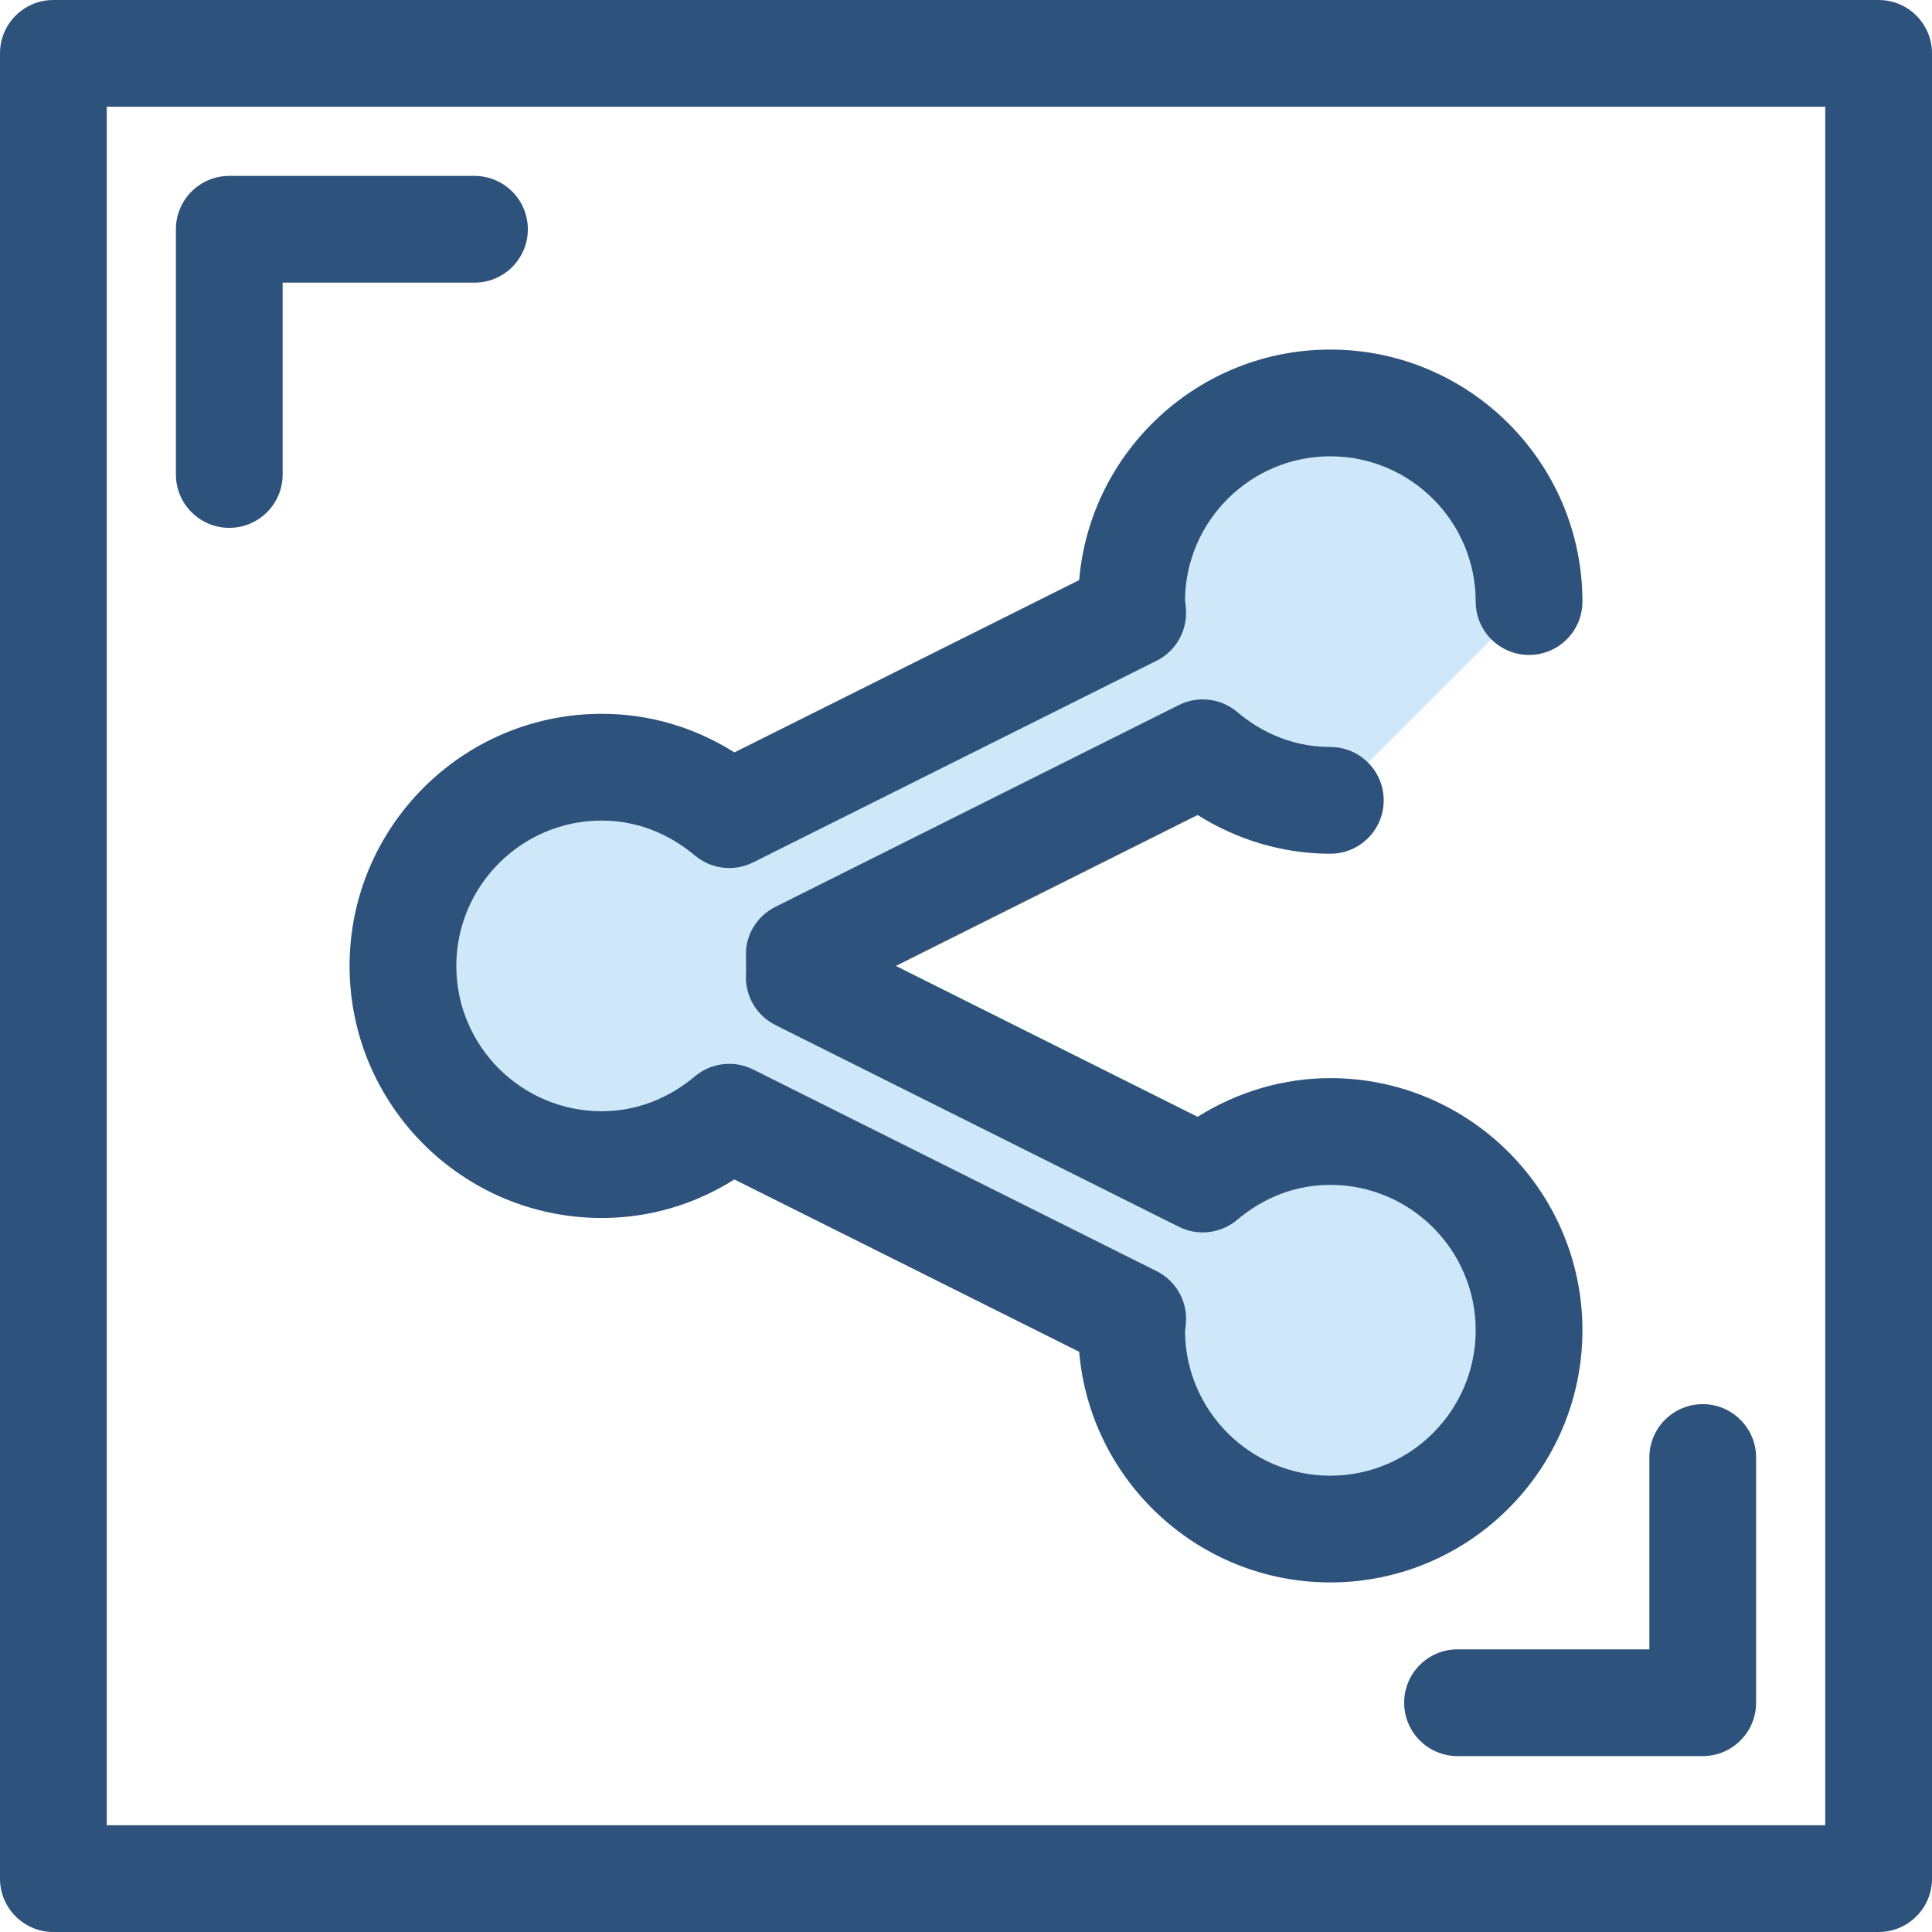
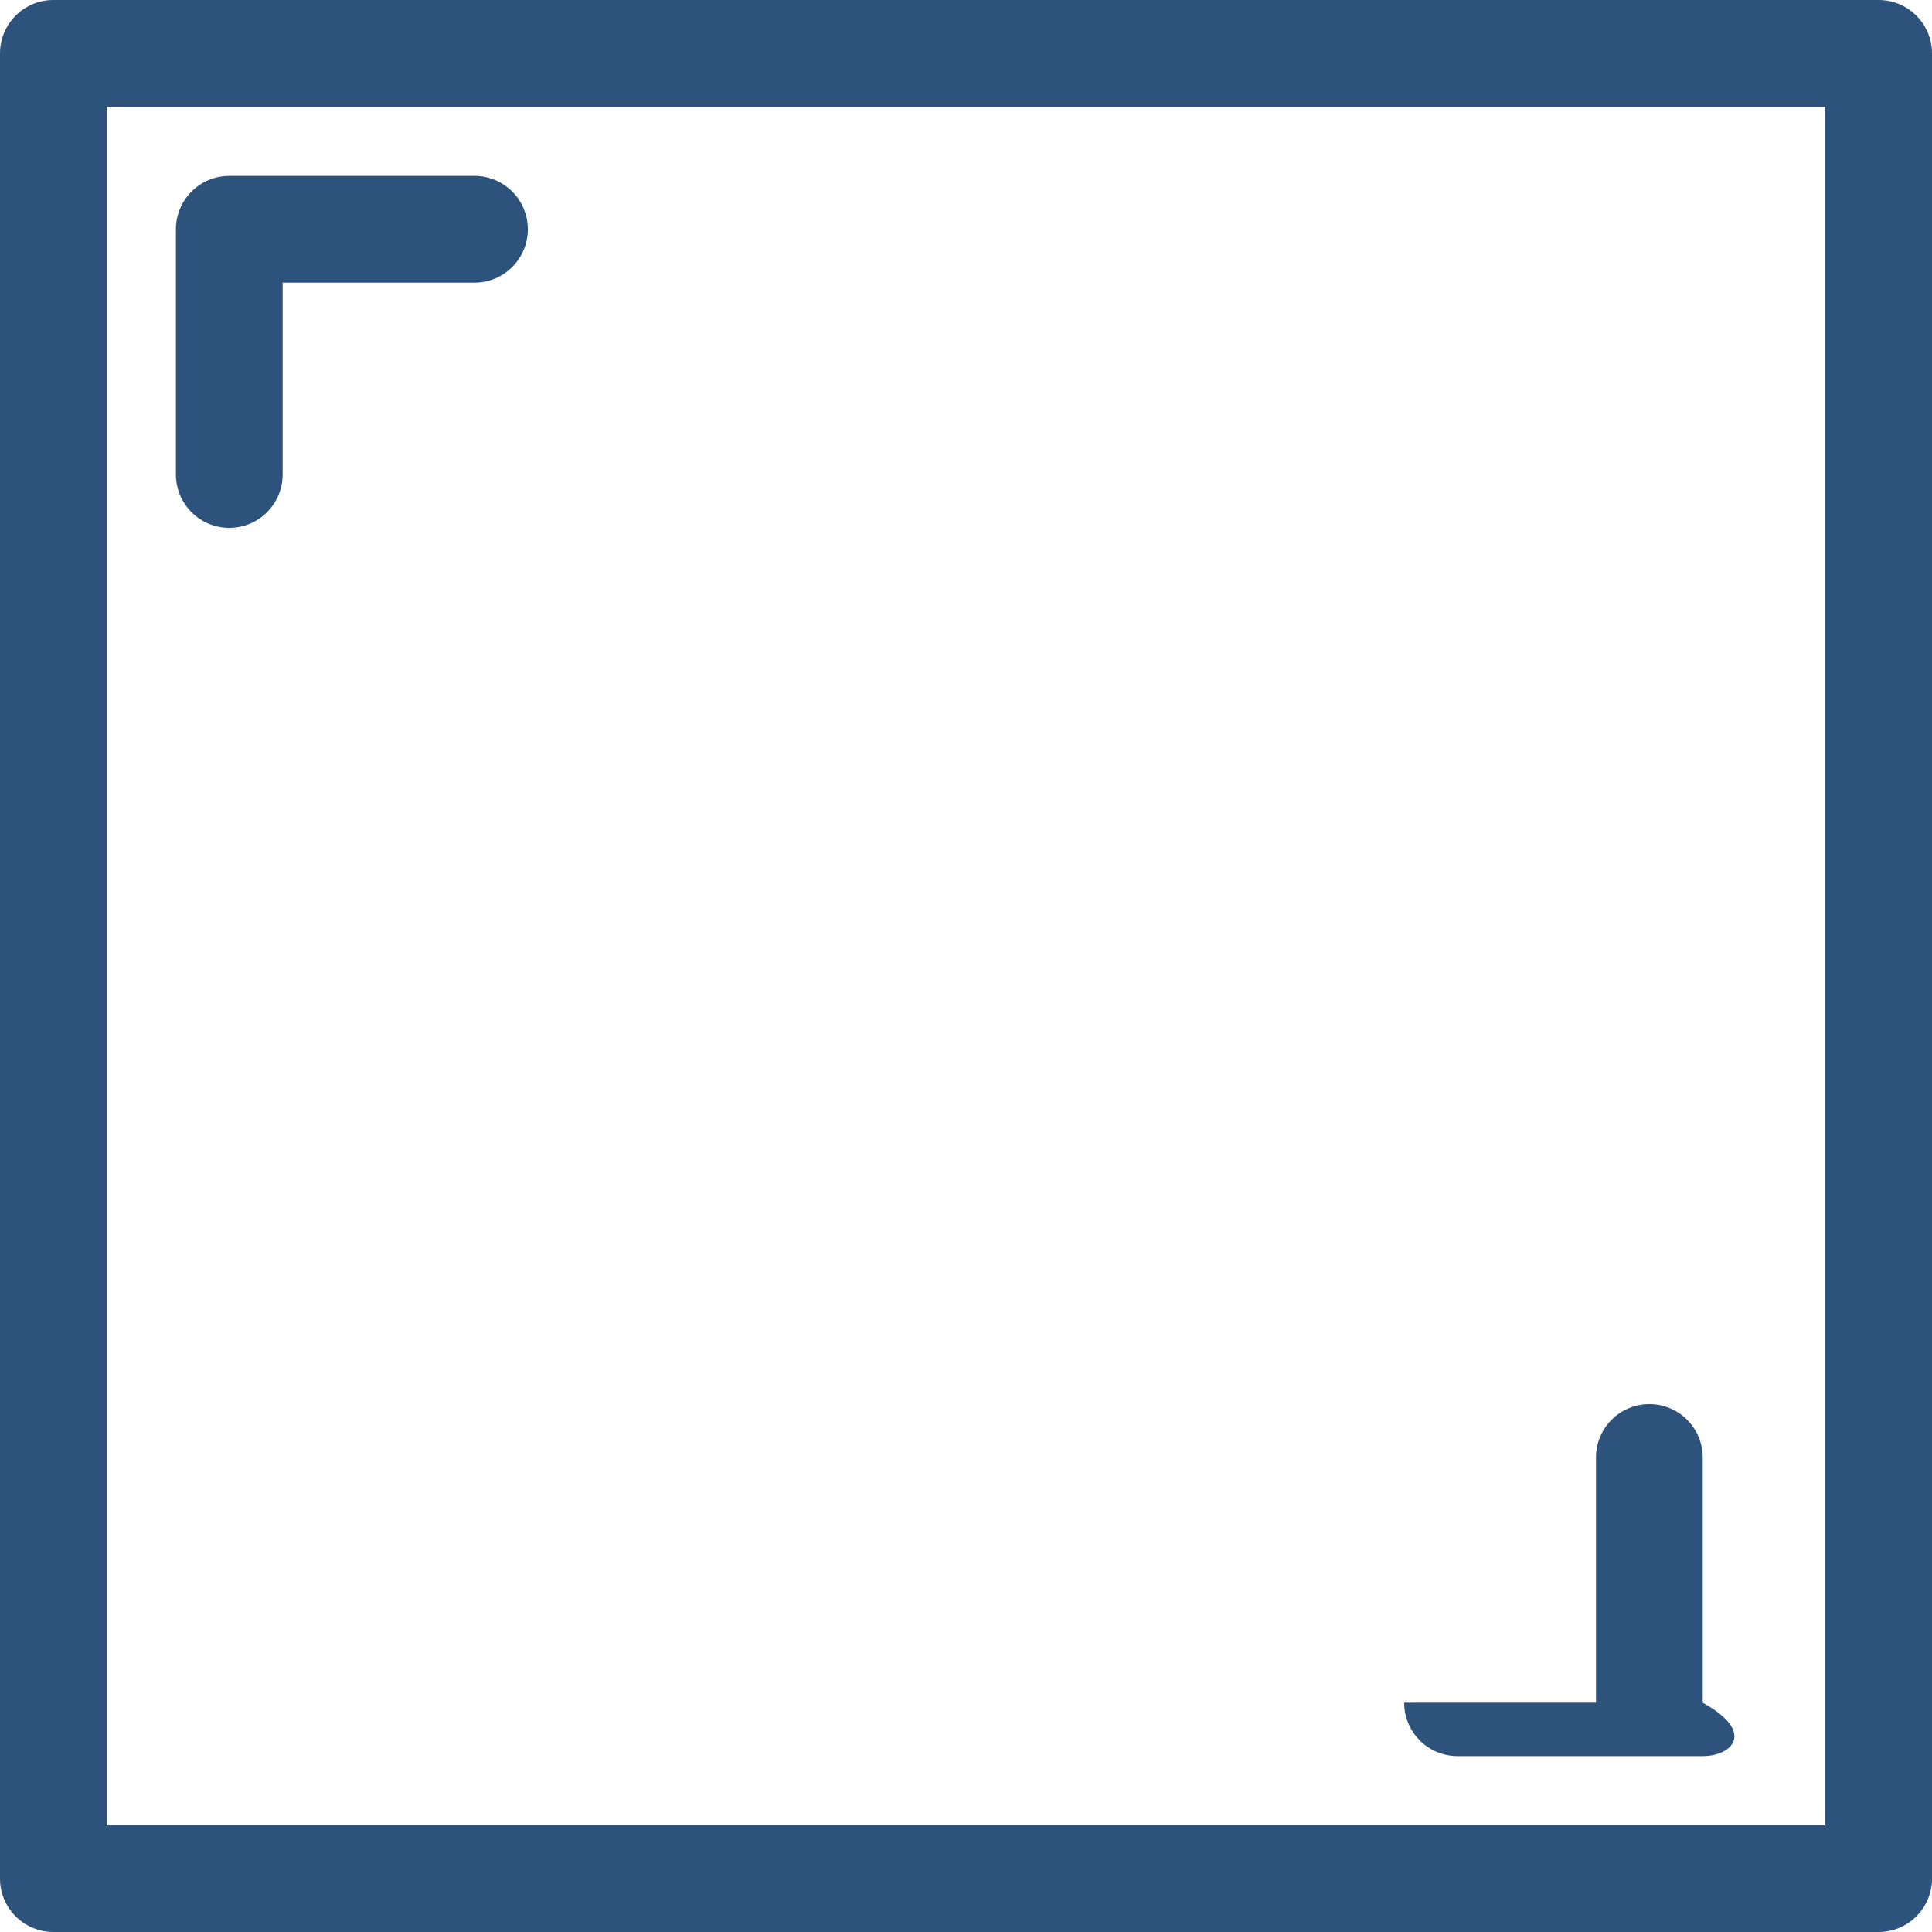
<svg xmlns="http://www.w3.org/2000/svg" height="800px" width="800px" version="1.1" id="Layer_1" viewBox="0 0 512 512" xml:space="preserve">
  <g>
    <path style="fill:#2D527C;" d="M60.76,139.883c-7.812,0-14.144-6.334-14.144-14.144V60.761c0-7.81,6.332-14.144,14.144-14.144   h64.98c7.812,0,14.144,6.334,14.144,14.144s-6.332,14.144-14.144,14.144H74.903v50.835   C74.903,133.551,68.571,139.883,60.76,139.883z" />
-     <path style="fill:#2D527C;" d="M451.24,465.383h-64.98c-7.812,0-14.144-6.334-14.144-14.144s6.332-14.144,14.144-14.144h50.836   V386.26c0-7.81,6.332-14.144,14.144-14.144s14.144,6.334,14.144,14.144v64.979C465.384,459.05,459.05,465.383,451.24,465.383z" />
+     <path style="fill:#2D527C;" d="M451.24,465.383h-64.98c-7.812,0-14.144-6.334-14.144-14.144h50.836   V386.26c0-7.81,6.332-14.144,14.144-14.144s14.144,6.334,14.144,14.144v64.979C465.384,459.05,459.05,465.383,451.24,465.383z" />
    <path style="fill:#2D527C;" d="M497.856,512H14.144C6.332,512,0,505.667,0,497.856V14.144C0,6.334,6.332,0,14.144,0h483.713   C505.668,0,512,6.334,512,14.144v483.713C512,505.667,505.668,512,497.856,512z M28.287,483.713h455.425V28.287H28.287V483.713z" />
  </g>
-   <path style="fill:#CEE8FA;" d="M352.546,212.105c-12.97,0-24.658-4.858-33.806-12.613l-106.926,53.481  c0.062,1.02,0.062,5.003,0,6.022l106.926,53.46c9.165-7.755,20.869-12.596,33.806-12.596c29.093,0,52.669,23.576,52.669,52.668  c0,29.109-23.576,52.685-52.67,52.685c-29.109,0-52.653-23.576-52.653-52.685c0-1.052,0.228-1.99,0.29-3.013L193.259,296.07  c-9.193,7.722-20.869,12.564-33.806,12.564c-29.093,0-52.668-23.555-52.668-52.636c0-29.109,23.576-52.685,52.668-52.685  c12.936,0,24.624,4.858,33.806,12.579l106.925-53.445c-0.062-1.02-0.29-1.977-0.29-3.03c0-29.06,23.542-52.636,52.653-52.636  c29.093,0,52.67,23.576,52.67,52.636" />
-   <path style="fill:#2D527C;" d="M352.546,419.359c-34.912,0-63.654-26.934-66.554-61.125l-91.374-45.67  c-10.623,6.708-22.619,10.215-35.165,10.215c-36.84,0-66.812-29.958-66.812-66.779c0-36.85,29.972-66.829,66.812-66.829  c12.55,0,24.546,3.51,35.171,10.227l91.367-45.667c2.895-34.171,31.641-61.091,66.556-61.091c36.84,0,66.813,29.958,66.813,66.779  c0,7.81-6.332,14.144-14.144,14.144s-14.144-6.334-14.144-14.144c0-21.224-17.282-38.492-38.526-38.492  c-21.126,0-38.334,17.094-38.507,38.171l0.03,0.231c0.099,0.747,0.185,1.495,0.233,2.26c0.345,5.659-2.723,10.977-7.795,13.513  l-106.926,53.443c-5.046,2.52-11.11,1.803-15.426-1.827c-5.022-4.223-13.386-9.26-24.702-9.26  c-21.242,0-38.524,17.291-38.524,38.541c0,21.224,17.282,38.492,38.524,38.492c11.321,0,19.685-5.031,24.71-9.249  c4.317-3.625,10.376-4.342,15.419-1.822l106.926,53.443c5.07,2.535,8.138,7.851,7.795,13.51c-0.047,0.778-0.136,1.53-0.236,2.28  l-0.027,0.205c0.178,21.101,17.384,38.213,38.507,38.213c21.244,0,38.526-17.291,38.526-38.541  c0-21.244-17.282-38.526-38.526-38.526c-11.355,0-19.682,5.031-24.668,9.25c-4.319,3.655-10.4,4.385-15.462,1.854l-106.926-53.46  c-5.069-2.535-8.137-7.853-7.792-13.51c0.028-0.673,0.028-3.632-0.004-4.383c-0.345-5.657,2.725-10.896,7.795-13.431l106.926-53.481  c5.063-2.535,11.152-1.802,15.473,1.86c4.981,4.223,13.304,9.258,24.659,9.258c7.812,0,14.144,6.334,14.144,14.144  c0,7.81-6.332,14.144-14.144,14.144c-12.384,0-24.58-3.597-35.167-10.261l-79.964,39.994l79.968,39.983  c10.589-6.656,22.784-10.249,35.163-10.249c36.84,0,66.813,29.972,66.813,66.813C419.359,389.38,389.387,419.359,352.546,419.359z" />
</svg>